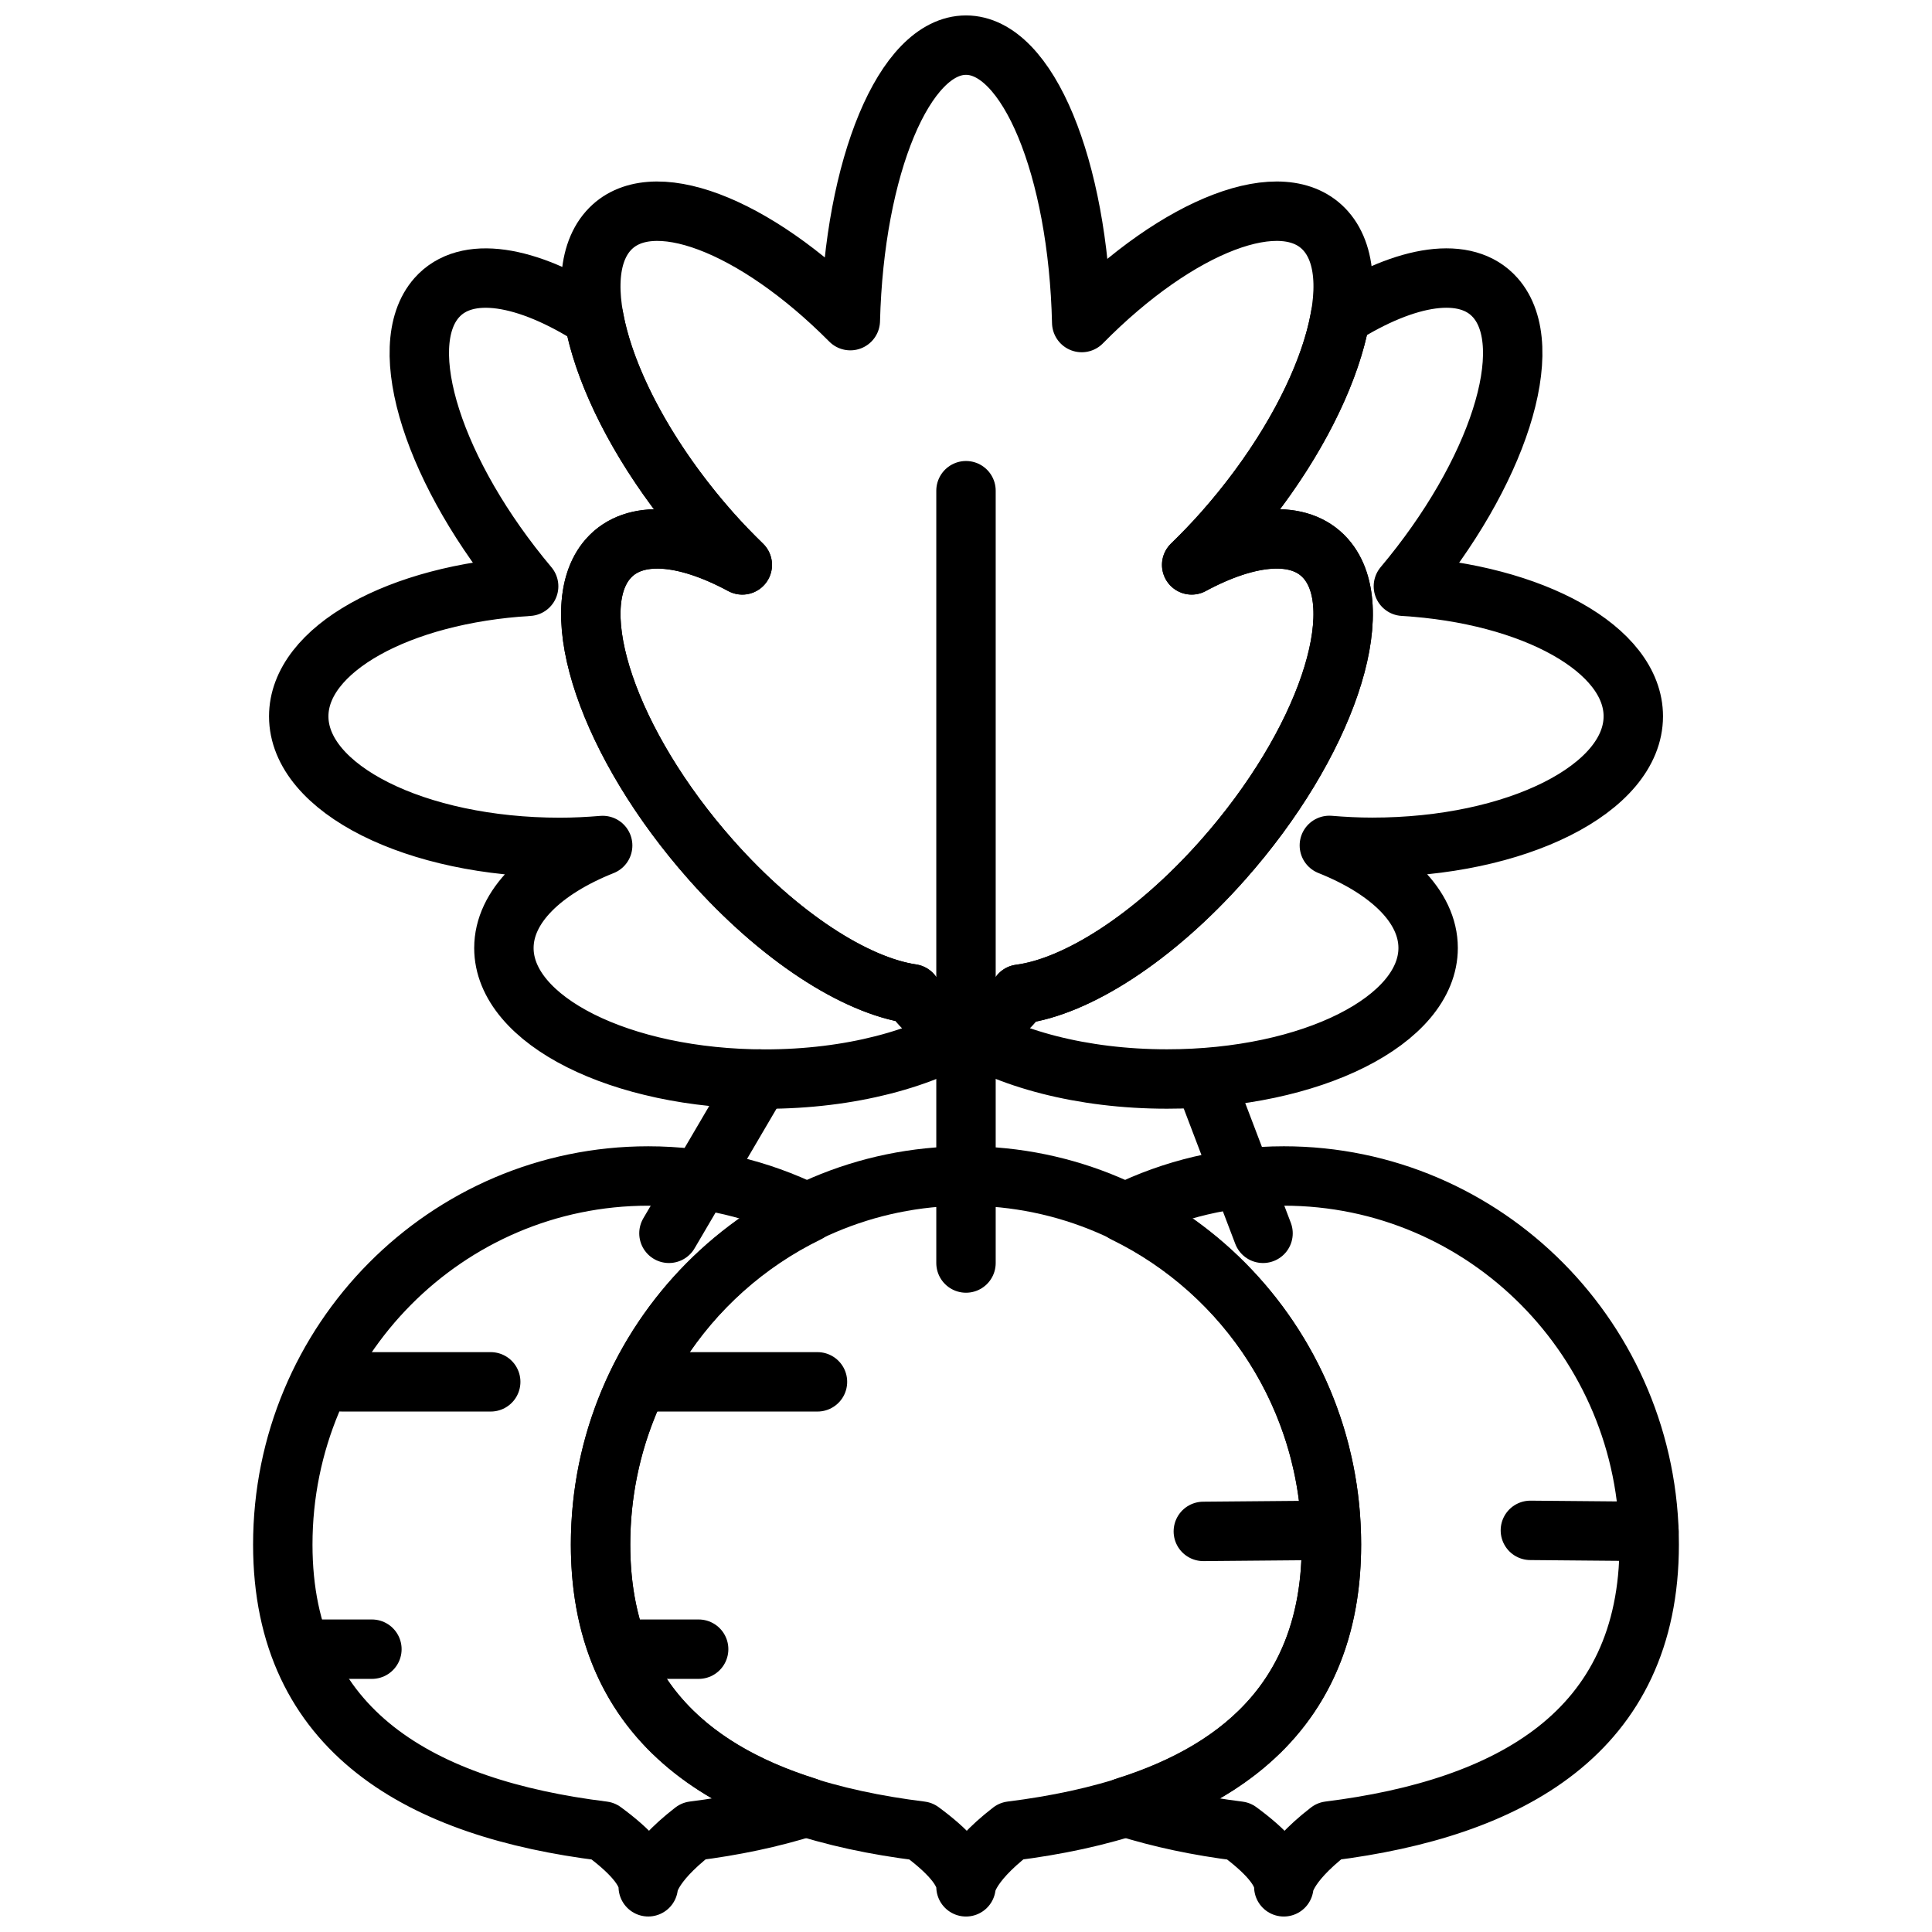
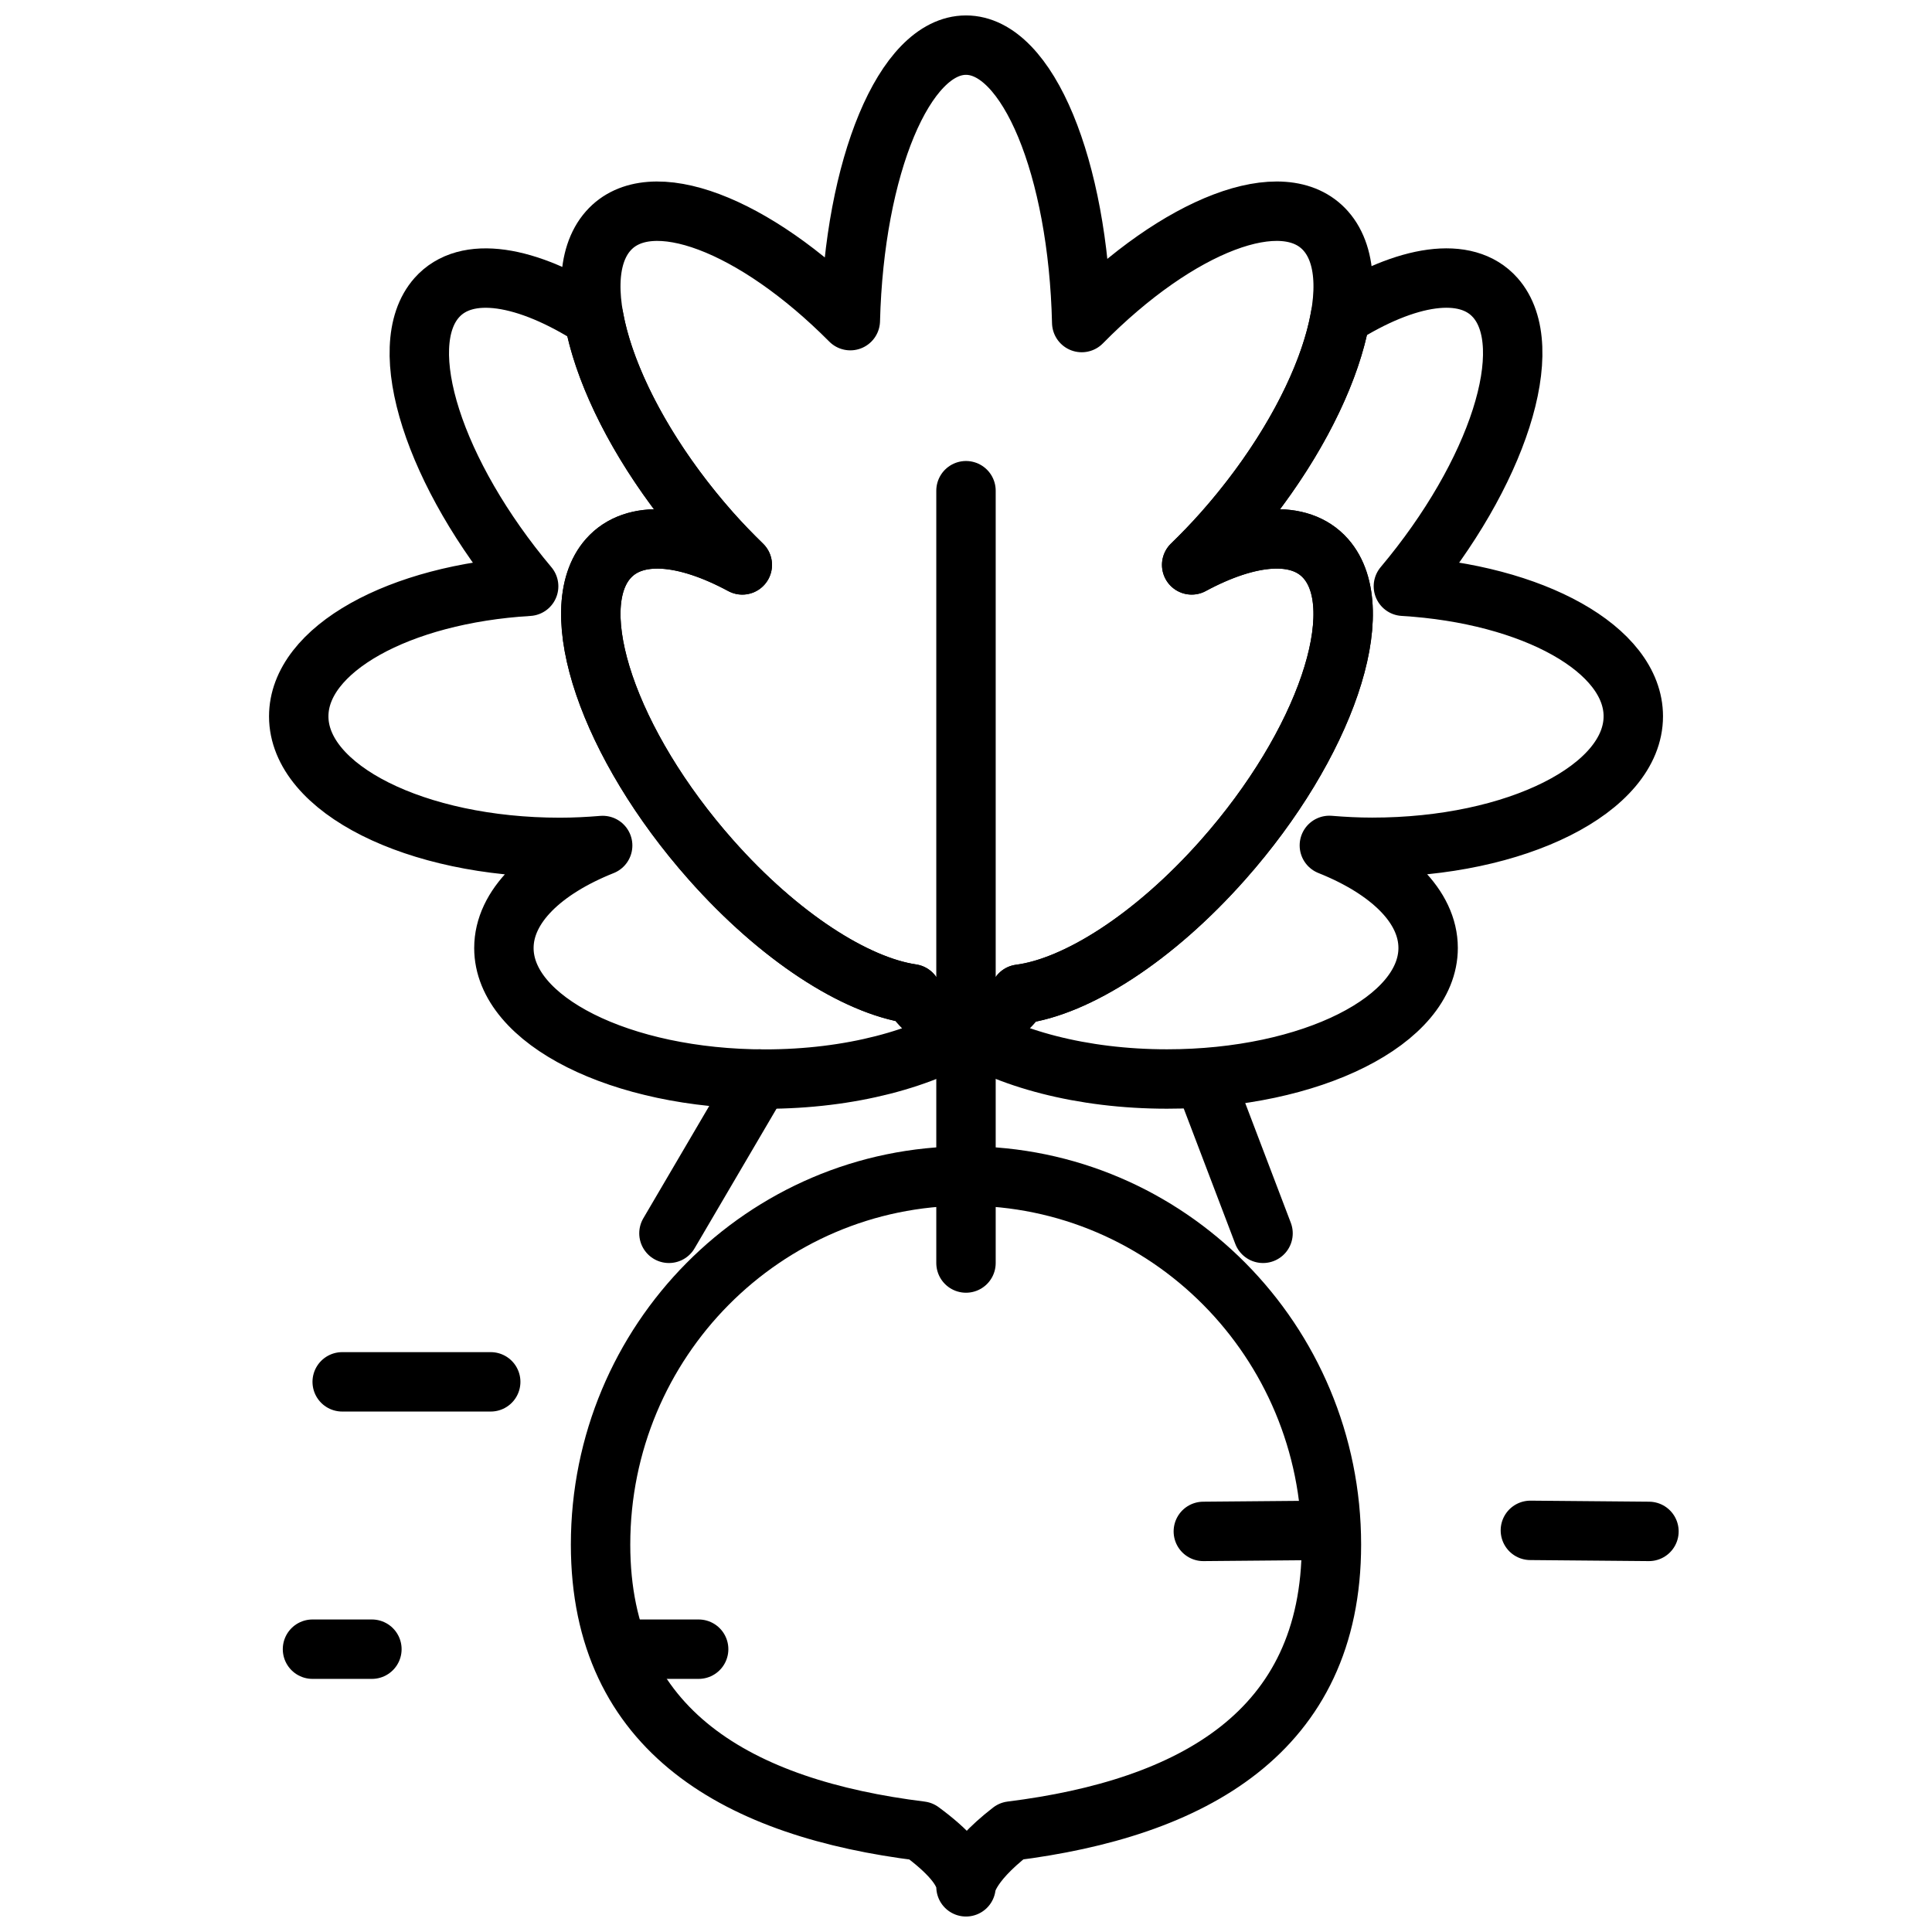
<svg xmlns="http://www.w3.org/2000/svg" width="800px" height="800px" version="1.1" viewBox="144 144 512 512">
  <defs>
    <clipPath id="d">
      <path d="m295 447h210v204.9h-210z" />
    </clipPath>
    <clipPath id="c">
      <path d="m292 148.09h216v276.91h-216z" />
    </clipPath>
    <clipPath id="b">
      <path d="m434 447h155v204.9h-155z" />
    </clipPath>
    <clipPath id="a">
-       <path d="m211 447h155v204.9h-155z" />
-     </clipPath>
+       </clipPath>
  </defs>
  <g clip-path="url(#d)">
    <path transform="matrix(7.872 0 0 7.872 211.07 148.09)" d="m36.302 51.478c0-6.853-5.508-12.408-12.302-12.408-6.794 0-12.302 5.555-12.302 12.408 0 6.334 4.709 8.891 10.787 9.645 0.869 0.639 1.515 1.304 1.515 1.877 0 0 0.002-0.699 1.525-1.878 6.073-0.759 10.777-3.313 10.777-9.644z" fill="none" stroke="#000000" stroke-linejoin="round" stroke-miterlimit="10" stroke-width="2" />
  </g>
-   <path transform="matrix(7.872 0 0 7.872 211.07 148.09)" d="m19 46h-6" fill="none" stroke="#000000" stroke-linecap="round" stroke-linejoin="round" stroke-miterlimit="10" stroke-width="2" />
  <path transform="matrix(7.872 0 0 7.872 211.07 148.09)" d="m13 55h2" fill="none" stroke="#000000" stroke-linecap="round" stroke-linejoin="round" stroke-miterlimit="10" stroke-width="2" />
  <path transform="matrix(7.872 0 0 7.872 211.07 148.09)" d="m8 46h-5" fill="none" stroke="#000000" stroke-linecap="round" stroke-linejoin="round" stroke-miterlimit="10" stroke-width="2" />
  <path transform="matrix(7.872 0 0 7.872 211.07 148.09)" d="m2 55h2" fill="none" stroke="#000000" stroke-linecap="round" stroke-linejoin="round" stroke-miterlimit="10" stroke-width="2" />
  <path transform="matrix(7.872 0 0 7.872 211.07 148.09)" d="m36 51-4.01 0.035" fill="none" stroke="#000000" stroke-linecap="round" stroke-linejoin="round" stroke-miterlimit="10" stroke-width="2" />
  <path transform="matrix(7.872 0 0 7.872 211.07 148.09)" d="m46.992 51.035-3.992-0.035" fill="none" stroke="#000000" stroke-linecap="round" stroke-linejoin="round" stroke-miterlimit="10" stroke-width="2" />
  <g clip-path="url(#c)">
    <path transform="matrix(7.872 0 0 7.872 211.07 148.09)" d="m31.598 18.498c0.357-0.348 0.711-0.712 1.059-1.105 3.433-3.877 4.979-8.416 3.453-10.139-1.414-1.597-4.969-0.211-8.214 3.085-0.121-5.207-1.816-9.339-3.896-9.339-2.071 0-3.761 4.098-3.894 9.275-3.228-3.249-6.745-4.607-8.149-3.021-1.526 1.723 0.02 6.263 3.453 10.139 0.348 0.393 0.702 0.757 1.059 1.105-1.937-1.044-3.636-1.203-4.512-0.214-1.526 1.723 0.02 6.263 3.453 10.139 2.302 2.599 4.864 4.234 6.764 4.514 0.545 0.734 1.166 1.153 1.826 1.153 0.655 0 1.272-0.415 1.814-1.139 1.908-0.247 4.51-1.893 6.842-4.527 3.433-3.877 4.979-8.416 3.453-10.139-0.875-0.99-2.574-0.831-4.512 0.213zm0 0" fill="none" stroke="#000000" stroke-linecap="round" stroke-linejoin="round" stroke-miterlimit="10" stroke-width="2" />
  </g>
  <path transform="matrix(7.872 0 0 7.872 211.07 148.09)" d="m46.465 23.595c0-2.258-3.381-4.117-7.74-4.378 3.176-3.778 4.564-8.054 3.094-9.715-0.981-1.108-2.993-0.773-5.217 0.633-0.365 2.1-1.778 4.81-3.945 7.257-0.348 0.393-0.702 0.757-1.059 1.105 1.937-1.044 3.636-1.203 4.512-0.214 1.526 1.723-0.02 6.263-3.453 10.139-2.333 2.634-4.934 4.28-6.842 4.527-0.543 0.725-1.16 1.14-1.815 1.14-0.081 0-0.16-0.025-0.24-0.038 1.604 1.065 4.143 1.754 7.007 1.754 4.855 0 8.791-1.975 8.791-4.412 0-1.399-1.301-2.643-3.325-3.452 0.47 0.039 0.949 0.064 1.441 0.064 4.855 0.002 8.791-1.974 8.791-4.41zm0 0" fill="none" stroke="#000000" stroke-linecap="round" stroke-linejoin="round" stroke-miterlimit="10" stroke-width="2" />
  <path transform="matrix(7.872 0 0 7.872 211.07 148.09)" d="m24 34.09c-0.66 0-1.28-0.419-1.825-1.153-1.901-0.28-4.463-1.915-6.764-4.514-3.433-3.877-4.979-8.416-3.453-10.139 0.876-0.989 2.575-0.83 4.512 0.214-0.357-0.348-0.711-0.712-1.059-1.105-2.151-2.429-3.561-5.119-3.938-7.212-2.253-1.445-4.298-1.798-5.29-0.678-1.471 1.661-0.082 5.936 3.094 9.715-4.359 0.261-7.74 2.12-7.74 4.378 0 2.437 3.936 4.412 8.791 4.412 0.492 0 0.971-0.025 1.441-0.064-2.024 0.808-3.325 2.053-3.325 3.452 0 2.437 3.936 4.412 8.791 4.412 2.864 0 5.403-0.69 7.007-1.754-0.083 0.011-0.161 0.036-0.242 0.036zm0 0" fill="none" stroke="#000000" stroke-linecap="round" stroke-linejoin="round" stroke-miterlimit="10" stroke-width="2" />
  <g clip-path="url(#b)">
-     <path transform="matrix(7.872 0 0 7.872 211.07 148.09)" d="m34.698 39.07c-1.923 0-3.74 0.448-5.36 1.242 4.117 2.006 6.965 6.245 6.965 11.166 0 4.911-2.836 7.543-6.94 8.834 1.183 0.373 2.462 0.643 3.82 0.812 0.87 0.638 1.516 1.303 1.516 1.876 0 0 0.002-0.699 1.525-1.878 6.072-0.759 10.776-3.313 10.776-9.644 0-6.853-5.508-12.408-12.302-12.408z" fill="none" stroke="#000000" stroke-linejoin="round" stroke-miterlimit="10" stroke-width="2" />
-   </g>
+     </g>
  <g clip-path="url(#a)">
    <path transform="matrix(7.872 0 0 7.872 211.07 148.09)" d="m11.698 51.478c0-4.921 2.848-9.16 6.965-11.166-1.62-0.794-3.438-1.242-5.36-1.242-6.795 0-12.303 5.555-12.303 12.408 0 6.334 4.709 8.891 10.787 9.645 0.87 0.638 1.516 1.303 1.516 1.876 0 0 0.002-0.699 1.525-1.878 1.354-0.169 2.628-0.439 3.807-0.81-4.103-1.29-6.937-3.924-6.937-8.833z" fill="none" stroke="#000000" stroke-linejoin="round" stroke-miterlimit="10" stroke-width="2" />
  </g>
  <path transform="matrix(7.872 0 0 7.872 211.07 148.09)" d="m24 42v-26" fill="none" stroke="#000000" stroke-linecap="round" stroke-linejoin="round" stroke-miterlimit="10" stroke-width="2" />
  <path transform="matrix(7.872 0 0 7.872 211.07 148.09)" d="m34 41-1.977-5.193" fill="none" stroke="#000000" stroke-linecap="round" stroke-linejoin="round" stroke-miterlimit="10" stroke-width="2" />
  <path transform="matrix(7.872 0 0 7.872 211.07 148.09)" d="m14 41 3.047-5.193" fill="none" stroke="#000000" stroke-linecap="round" stroke-linejoin="round" stroke-miterlimit="10" stroke-width="2" />
</svg>